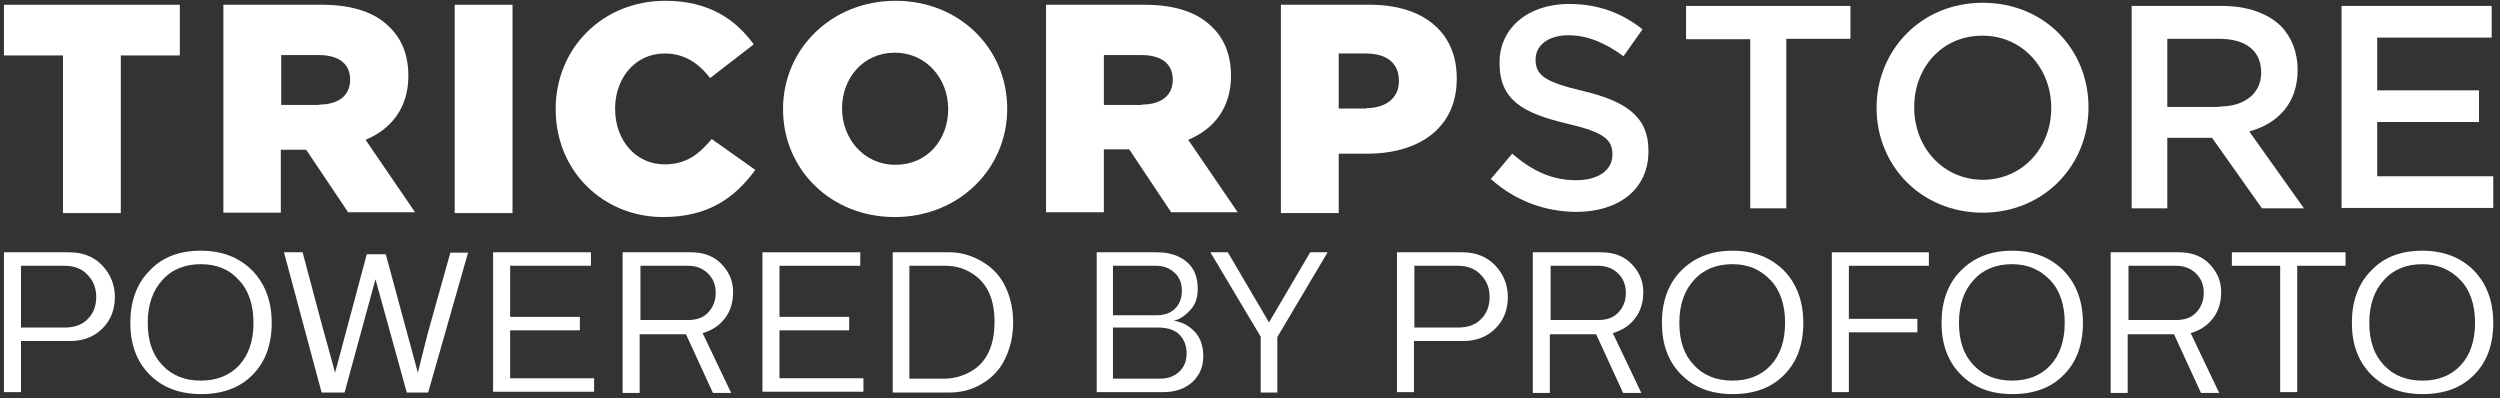
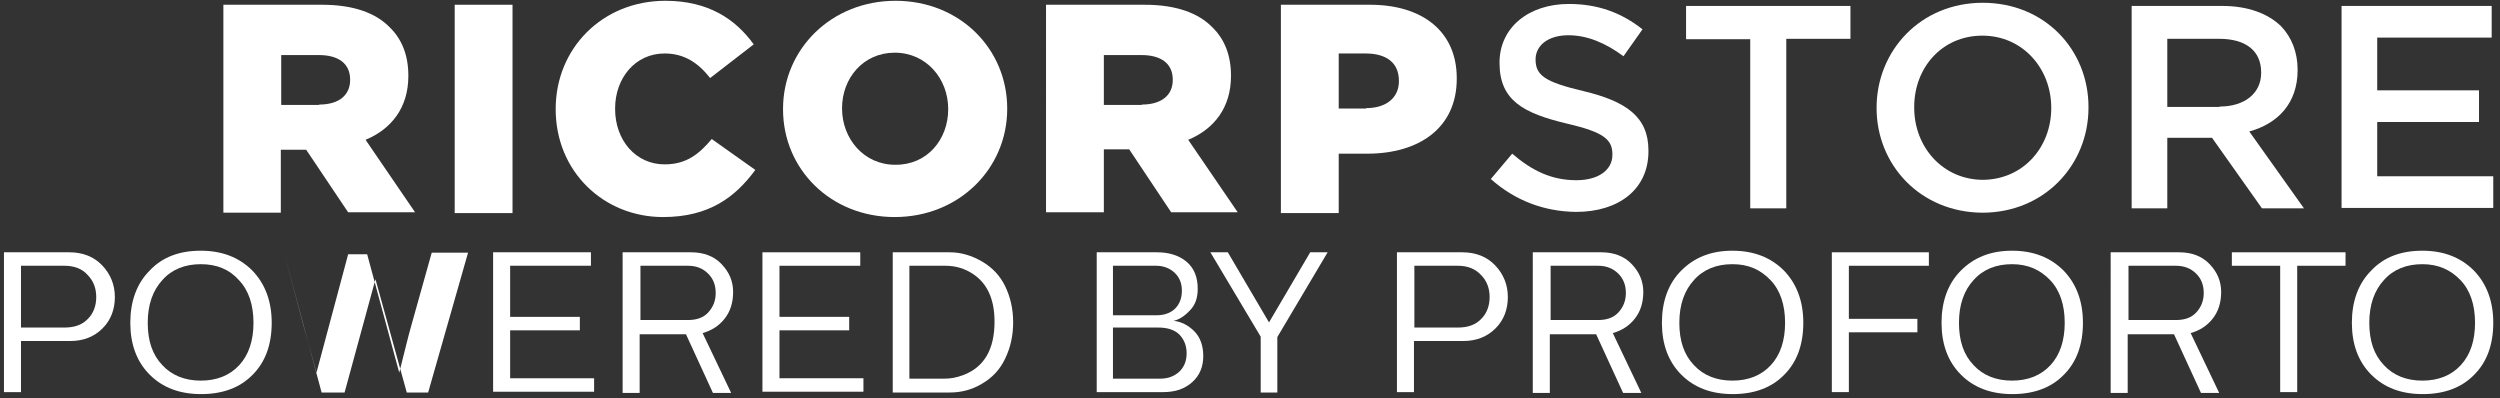
<svg xmlns="http://www.w3.org/2000/svg" version="1.1" id="Laag_1" x="0px" y="0px" viewBox="0 0 631.2 100.5" style="enable-background:new 0 0 631.2 100.5;" xml:space="preserve">
  <rect x="0" y="0" width="631.2" height="100.5" fill="#333333" stroke="none" />
  <style type="text/css">
	.st0{fill:#FFFFFF;}
</style>
  <g>
-     <path class="st0" d="M15.9,14H1V1.2h44.4V14H30.5v39.8H15.9V14z" />
    <path class="st0" d="M56.4,1.2h24.9c8,0,13.6,2.1,17.1,5.7c3.1,3,4.7,7.1,4.7,12.2v0.1c0,8-4.3,13.4-10.8,16.1l12.5,18.3H87.9   L77.3,37.8h-6.4v15.9H56.4V1.2z M80.6,26.4c5,0,7.8-2.4,7.8-6.2v-0.1c0-4.1-3-6.2-7.9-6.2h-9.5v12.6H80.6z" />
    <path class="st0" d="M114.8,1.2h14.6v52.6h-14.6V1.2z" />
    <path class="st0" d="M140.3,27.6v-0.1c0-15.3,11.8-27.3,27.7-27.3c10.7,0,17.6,4.5,22.3,11l-11,8.5c-3-3.8-6.5-6.2-11.5-6.2   c-7.4,0-12.5,6.2-12.5,13.9v0.1c0,7.9,5.2,14,12.5,14c5.5,0,8.7-2.6,11.9-6.4l11,7.8c-5,6.8-11.6,11.9-23.3,11.9   C152.4,54.8,140.3,43.3,140.3,27.6z" />
    <path class="st0" d="M197.7,27.6v-0.1c0-15.1,12.2-27.3,28.4-27.3c16.2,0,28.2,12.1,28.2,27.2v0.1c0,15.1-12.2,27.3-28.4,27.3   C209.7,54.8,197.7,42.7,197.7,27.6z M239.4,27.6v-0.1c0-7.6-5.5-14.2-13.5-14.2c-8,0-13.3,6.5-13.3,14v0.1   c0,7.6,5.5,14.2,13.4,14.2C234.1,41.7,239.4,35.2,239.4,27.6z" />
    <path class="st0" d="M264.1,1.2H289c8,0,13.6,2.1,17.1,5.7c3.1,3,4.7,7.1,4.7,12.2v0.1c0,8-4.3,13.4-10.8,16.1l12.5,18.3h-16.8   l-10.6-15.9h-6.4v15.9h-14.6V1.2z M288.3,26.4c5,0,7.8-2.4,7.8-6.2v-0.1c0-4.1-3-6.2-7.9-6.2h-9.5v12.6H288.3z" />
    <path class="st0" d="M323.4,1.2h22.5c13.3,0,21.9,6.8,21.9,18.5v0.2c0,12.4-9.5,18.9-22.6,18.9H338v15h-14.6V1.2z M344.9,27.3   c5.2,0,8.3-2.7,8.3-6.8v-0.1c0-4.5-3.1-6.9-8.4-6.9H338v13.9H344.9z" />
  </g>
  <path class="st0" d="M473.8,27.3v-0.1c0-14.4,11.1-26.5,26.8-26.5c15.7,0,26.7,11.9,26.7,26.3v0.2c0,14.4-11.1,26.5-26.8,26.5  C484.8,53.6,473.8,41.6,473.8,27.3z M517.9,27.3v-0.1c0-9.9-7.2-18.2-17.4-18.2c-10.2,0-17.2,8.1-17.2,18v0.2  c0,9.9,7.2,18.2,17.4,18.2C510.8,45.3,517.9,37.2,517.9,27.3z" />
  <path class="st0" d="M538.3,1.5h22.8c6.4,0,11.5,1.9,14.8,5.1c2.7,2.8,4.2,6.6,4.2,11v0.1c0,8.4-5,13.5-12.2,15.5l13.8,19.4h-10.6  l-12.6-17.8h-11.3v17.8h-9V1.5z M560.4,26.9c6.4,0,10.5-3.4,10.5-8.5v-0.1c0-5.5-3.9-8.5-10.6-8.5h-13.1v17.2H560.4z" />
  <path class="st0" d="M441.9,9.9h-16.2V1.5h41.5v8.3h-16.2v42.8h-9.1V9.9z" />
  <path class="st0" d="M591.2,1.5h37.9v8h-28.9v13.3h25.7v8h-25.7v13.7h29.3v8h-38.3V1.5z" />
  <path class="st0" d="M376.4,45.2l5.4-6.4c4.9,4.2,9.8,6.7,16.2,6.7c5.6,0,9.1-2.6,9.1-6.4v-0.1c0-3.7-2-5.6-11.5-7.8  c-10.9-2.6-17-5.8-17-15.3v-0.1c0-8.8,7.3-14.8,17.5-14.8c7.5,0,13.4,2.3,18.6,6.4l-4.8,6.8c-4.6-3.4-9.2-5.3-13.9-5.3  c-5.3,0-8.3,2.7-8.3,6.1V15c0,4,2.3,5.7,12.1,8c10.8,2.6,16.4,6.5,16.4,15v0.2c0,9.6-7.5,15.3-18.3,15.3  C389.9,53.4,382.6,50.7,376.4,45.2z" />
  <g>
    <path class="st0" d="M1,63.7h16.5c3.4,0,6.2,1.1,8.3,3.3c2.1,2.2,3.2,4.9,3.2,8s-1,5.8-3.1,7.9c-2.1,2.1-4.8,3.2-8.2,3.2H5.3v12.9   H1V63.7z M16.3,67.1h-11v15.6h11c2.5,0,4.5-0.7,5.9-2.2c1.4-1.4,2.1-3.3,2.1-5.5s-0.7-4.1-2.2-5.6C20.8,67.9,18.8,67.1,16.3,67.1z" />
    <path class="st0" d="M50.7,63.3c5.4,0,9.7,1.7,13,5c3.2,3.3,4.9,7.7,4.9,13.2c0,5.5-1.6,9.9-4.8,13.1c-3.2,3.3-7.6,4.9-13,4.9   c-5.4,0-9.7-1.6-13-4.9c-3.3-3.3-4.9-7.7-4.9-13.1s1.6-9.9,4.9-13.2C41,64.9,45.3,63.3,50.7,63.3z M50.7,66.7c-4,0-7.3,1.3-9.7,4   c-2.4,2.6-3.7,6.2-3.7,10.8s1.2,8.1,3.7,10.7c2.4,2.6,5.7,3.9,9.7,3.9s7.3-1.3,9.7-3.9C62.8,89.6,64,86,64,81.5s-1.2-8.2-3.7-10.8   C57.9,68,54.7,66.7,50.7,66.7z" />
-     <path class="st0" d="M118.2,63.7l-10.1,35.4h-5.4l-7.9-28.6L87,99.1h-5.8l-9.5-35.4h4.7l4.9,18.4c0.4,1.5,1,3.7,1.8,6.5   c0.8,2.9,1.3,4.7,1.5,5.5l0,0l8-29.9l4.8,0l8.1,29.9h0c0.2-0.8,0.7-2.7,1.4-5.6c0.7-2.9,1.3-5.1,1.7-6.5l5.1-18.2H118.2z" />
+     <path class="st0" d="M118.2,63.7l-10.1,35.4h-5.4l-7.9-28.6L87,99.1h-5.8l-9.5-35.4l4.9,18.4c0.4,1.5,1,3.7,1.8,6.5   c0.8,2.9,1.3,4.7,1.5,5.5l0,0l8-29.9l4.8,0l8.1,29.9h0c0.2-0.8,0.7-2.7,1.4-5.6c0.7-2.9,1.3-5.1,1.7-6.5l5.1-18.2H118.2z" />
    <path class="st0" d="M149.2,63.7v3.4h-20.4v12.9h17.6v3.4h-17.6v12.1H150v3.4h-25.5V63.7H149.2z" />
    <path class="st0" d="M157.4,63.7h17.1c3.2,0,5.8,1,7.7,3c1.9,2,2.9,4.3,2.9,7c0,2.7-0.7,4.9-2.1,6.7c-1.4,1.8-3.2,3-5.6,3.7   l7.2,15.1h-4.6l-6.8-14.8h-11.7v14.8h-4.3V63.7z M173.7,67.1h-12v13.7h12c2.2,0,3.9-0.6,5.1-1.9c1.2-1.3,1.9-2.9,1.9-4.9   c0-2-0.6-3.6-1.9-4.9C177.5,67.8,175.9,67.1,173.7,67.1z" />
    <path class="st0" d="M217.2,63.7v3.4h-20.4v12.9h17.6v3.4h-17.6v12.1h21.2v3.4h-25.5V63.7H217.2z" />
    <path class="st0" d="M225.4,63.7h14.4c2.8,0,5.5,0.8,8.1,2.3c2.6,1.5,4.6,3.6,5.9,6.3c1.3,2.7,2,5.7,2,9.1s-0.7,6.4-2,9.1   c-1.3,2.8-3.3,4.9-5.9,6.4c-2.5,1.5-5.2,2.2-8.1,2.2h-14.4V63.7z M238.7,67.1h-9.1v28.5h9c1.5,0,3-0.3,4.6-0.9   c5.3-2,7.9-6.5,7.9-13.5c0-5.6-1.8-9.6-5.4-12C243.6,67.8,241.3,67.1,238.7,67.1z" />
    <path class="st0" d="M276.8,63.7h15.3c3.1,0,5.6,0.8,7.5,2.4c1.9,1.6,2.8,3.9,2.8,6.8c0,2.3-0.6,4.1-2,5.5   c-1.3,1.4-2.7,2.3-4.1,2.6c1.9,0.2,3.7,1.1,5.2,2.6c1.5,1.5,2.3,3.6,2.3,6.3c0,2.7-0.9,4.9-2.8,6.6c-1.9,1.7-4.3,2.5-7.3,2.5h-16.8   V63.7z M291.9,67.1H281v12.5h11c2,0,3.6-0.6,4.7-1.7c1.1-1.1,1.7-2.6,1.7-4.5c0-1.9-0.6-3.4-1.9-4.6   C295.3,67.7,293.7,67.1,291.9,67.1z M292.5,82.7H281v12.9H293c1.9,0,3.5-0.6,4.8-1.8c1.2-1.2,1.8-2.7,1.8-4.6s-0.6-3.4-1.8-4.7   C296.6,83.3,294.8,82.7,292.5,82.7z" />
    <path class="st0" d="M322.6,99.1h-4.3V85l-12.7-21.3h4.4l10.4,17.7l10.4-17.7h4.4l-12.7,21.4V99.1z" />
    <path class="st0" d="M352.7,63.7h16.5c3.4,0,6.2,1.1,8.3,3.3c2.1,2.2,3.2,4.9,3.2,8s-1,5.8-3.1,7.9c-2.1,2.1-4.8,3.2-8.2,3.2H357   v12.9h-4.3V63.7z M368.1,67.1h-11v15.6h11c2.5,0,4.5-0.7,5.9-2.2c1.4-1.4,2.1-3.3,2.1-5.5s-0.7-4.1-2.2-5.6   C372.5,67.9,370.6,67.1,368.1,67.1z" />
    <path class="st0" d="M387.2,63.7h17.1c3.2,0,5.8,1,7.7,3c1.9,2,2.9,4.3,2.9,7c0,2.7-0.7,4.9-2.1,6.7c-1.4,1.8-3.2,3-5.6,3.7   l7.2,15.1h-4.6l-6.8-14.8h-11.7v14.8h-4.3V63.7z M403.5,67.1h-12v13.7h12c2.2,0,3.9-0.6,5.1-1.9c1.2-1.3,1.9-2.9,1.9-4.9   c0-2-0.6-3.6-1.9-4.9C407.3,67.8,405.6,67.1,403.5,67.1z" />
    <path class="st0" d="M437.4,63.3c5.4,0,9.7,1.7,13,5c3.2,3.3,4.9,7.7,4.9,13.2c0,5.5-1.6,9.9-4.8,13.1c-3.2,3.3-7.6,4.9-13,4.9   c-5.4,0-9.7-1.6-13-4.9c-3.3-3.3-4.9-7.7-4.9-13.1s1.6-9.9,4.9-13.2S432,63.3,437.4,63.3z M437.4,66.7c-4,0-7.3,1.3-9.7,4   c-2.4,2.6-3.7,6.2-3.7,10.8s1.2,8.1,3.7,10.7c2.4,2.6,5.7,3.9,9.7,3.9s7.3-1.3,9.7-3.9c2.4-2.6,3.6-6.2,3.6-10.7s-1.2-8.2-3.7-10.8   S441.5,66.7,437.4,66.7z" />
    <path class="st0" d="M487,63.7v3.4h-20.2v13.4h17.3v3.4h-17.3v15.1h-4.3V63.7H487z" />
    <path class="st0" d="M508,63.3c5.4,0,9.7,1.7,13,5c3.2,3.3,4.9,7.7,4.9,13.2c0,5.5-1.6,9.9-4.8,13.1c-3.2,3.3-7.6,4.9-13,4.9   c-5.4,0-9.7-1.6-13-4.9c-3.3-3.3-4.9-7.7-4.9-13.1s1.6-9.9,4.9-13.2S502.6,63.3,508,63.3z M508,66.7c-4,0-7.3,1.3-9.7,4   c-2.4,2.6-3.7,6.2-3.7,10.8s1.2,8.1,3.7,10.7c2.4,2.6,5.7,3.9,9.7,3.9c4,0,7.3-1.3,9.7-3.9c2.4-2.6,3.6-6.2,3.6-10.7   s-1.2-8.2-3.7-10.8S512,66.7,508,66.7z" />
    <path class="st0" d="M533.1,63.7h17.1c3.2,0,5.8,1,7.7,3c1.9,2,2.9,4.3,2.9,7c0,2.7-0.7,4.9-2.1,6.7c-1.4,1.8-3.2,3-5.6,3.7   l7.2,15.1h-4.6l-6.8-14.8h-11.7v14.8h-4.3V63.7z M549.4,67.1h-12v13.7h12c2.2,0,3.9-0.6,5.1-1.9c1.2-1.3,1.9-2.9,1.9-4.9   c0-2-0.6-3.6-1.9-4.9C553.2,67.8,551.5,67.1,549.4,67.1z" />
    <path class="st0" d="M592.2,63.7v3.4h-12.2v31.9h-4.3V67.1h-12.2v-3.4H592.2z" />
    <path class="st0" d="M611.6,63.3c5.4,0,9.7,1.7,13,5c3.2,3.3,4.9,7.7,4.9,13.2c0,5.5-1.6,9.9-4.8,13.1c-3.2,3.3-7.6,4.9-13,4.9   c-5.4,0-9.7-1.6-13-4.9c-3.3-3.3-4.9-7.7-4.9-13.1s1.6-9.9,4.9-13.2C601.9,64.9,606.2,63.3,611.6,63.3z M611.6,66.7   c-4,0-7.3,1.3-9.7,4c-2.4,2.6-3.7,6.2-3.7,10.8s1.2,8.1,3.7,10.7c2.4,2.6,5.7,3.9,9.7,3.9c4,0,7.3-1.3,9.7-3.9   c2.4-2.6,3.6-6.2,3.6-10.7s-1.2-8.2-3.7-10.8S615.6,66.7,611.6,66.7z" />
  </g>
</svg>